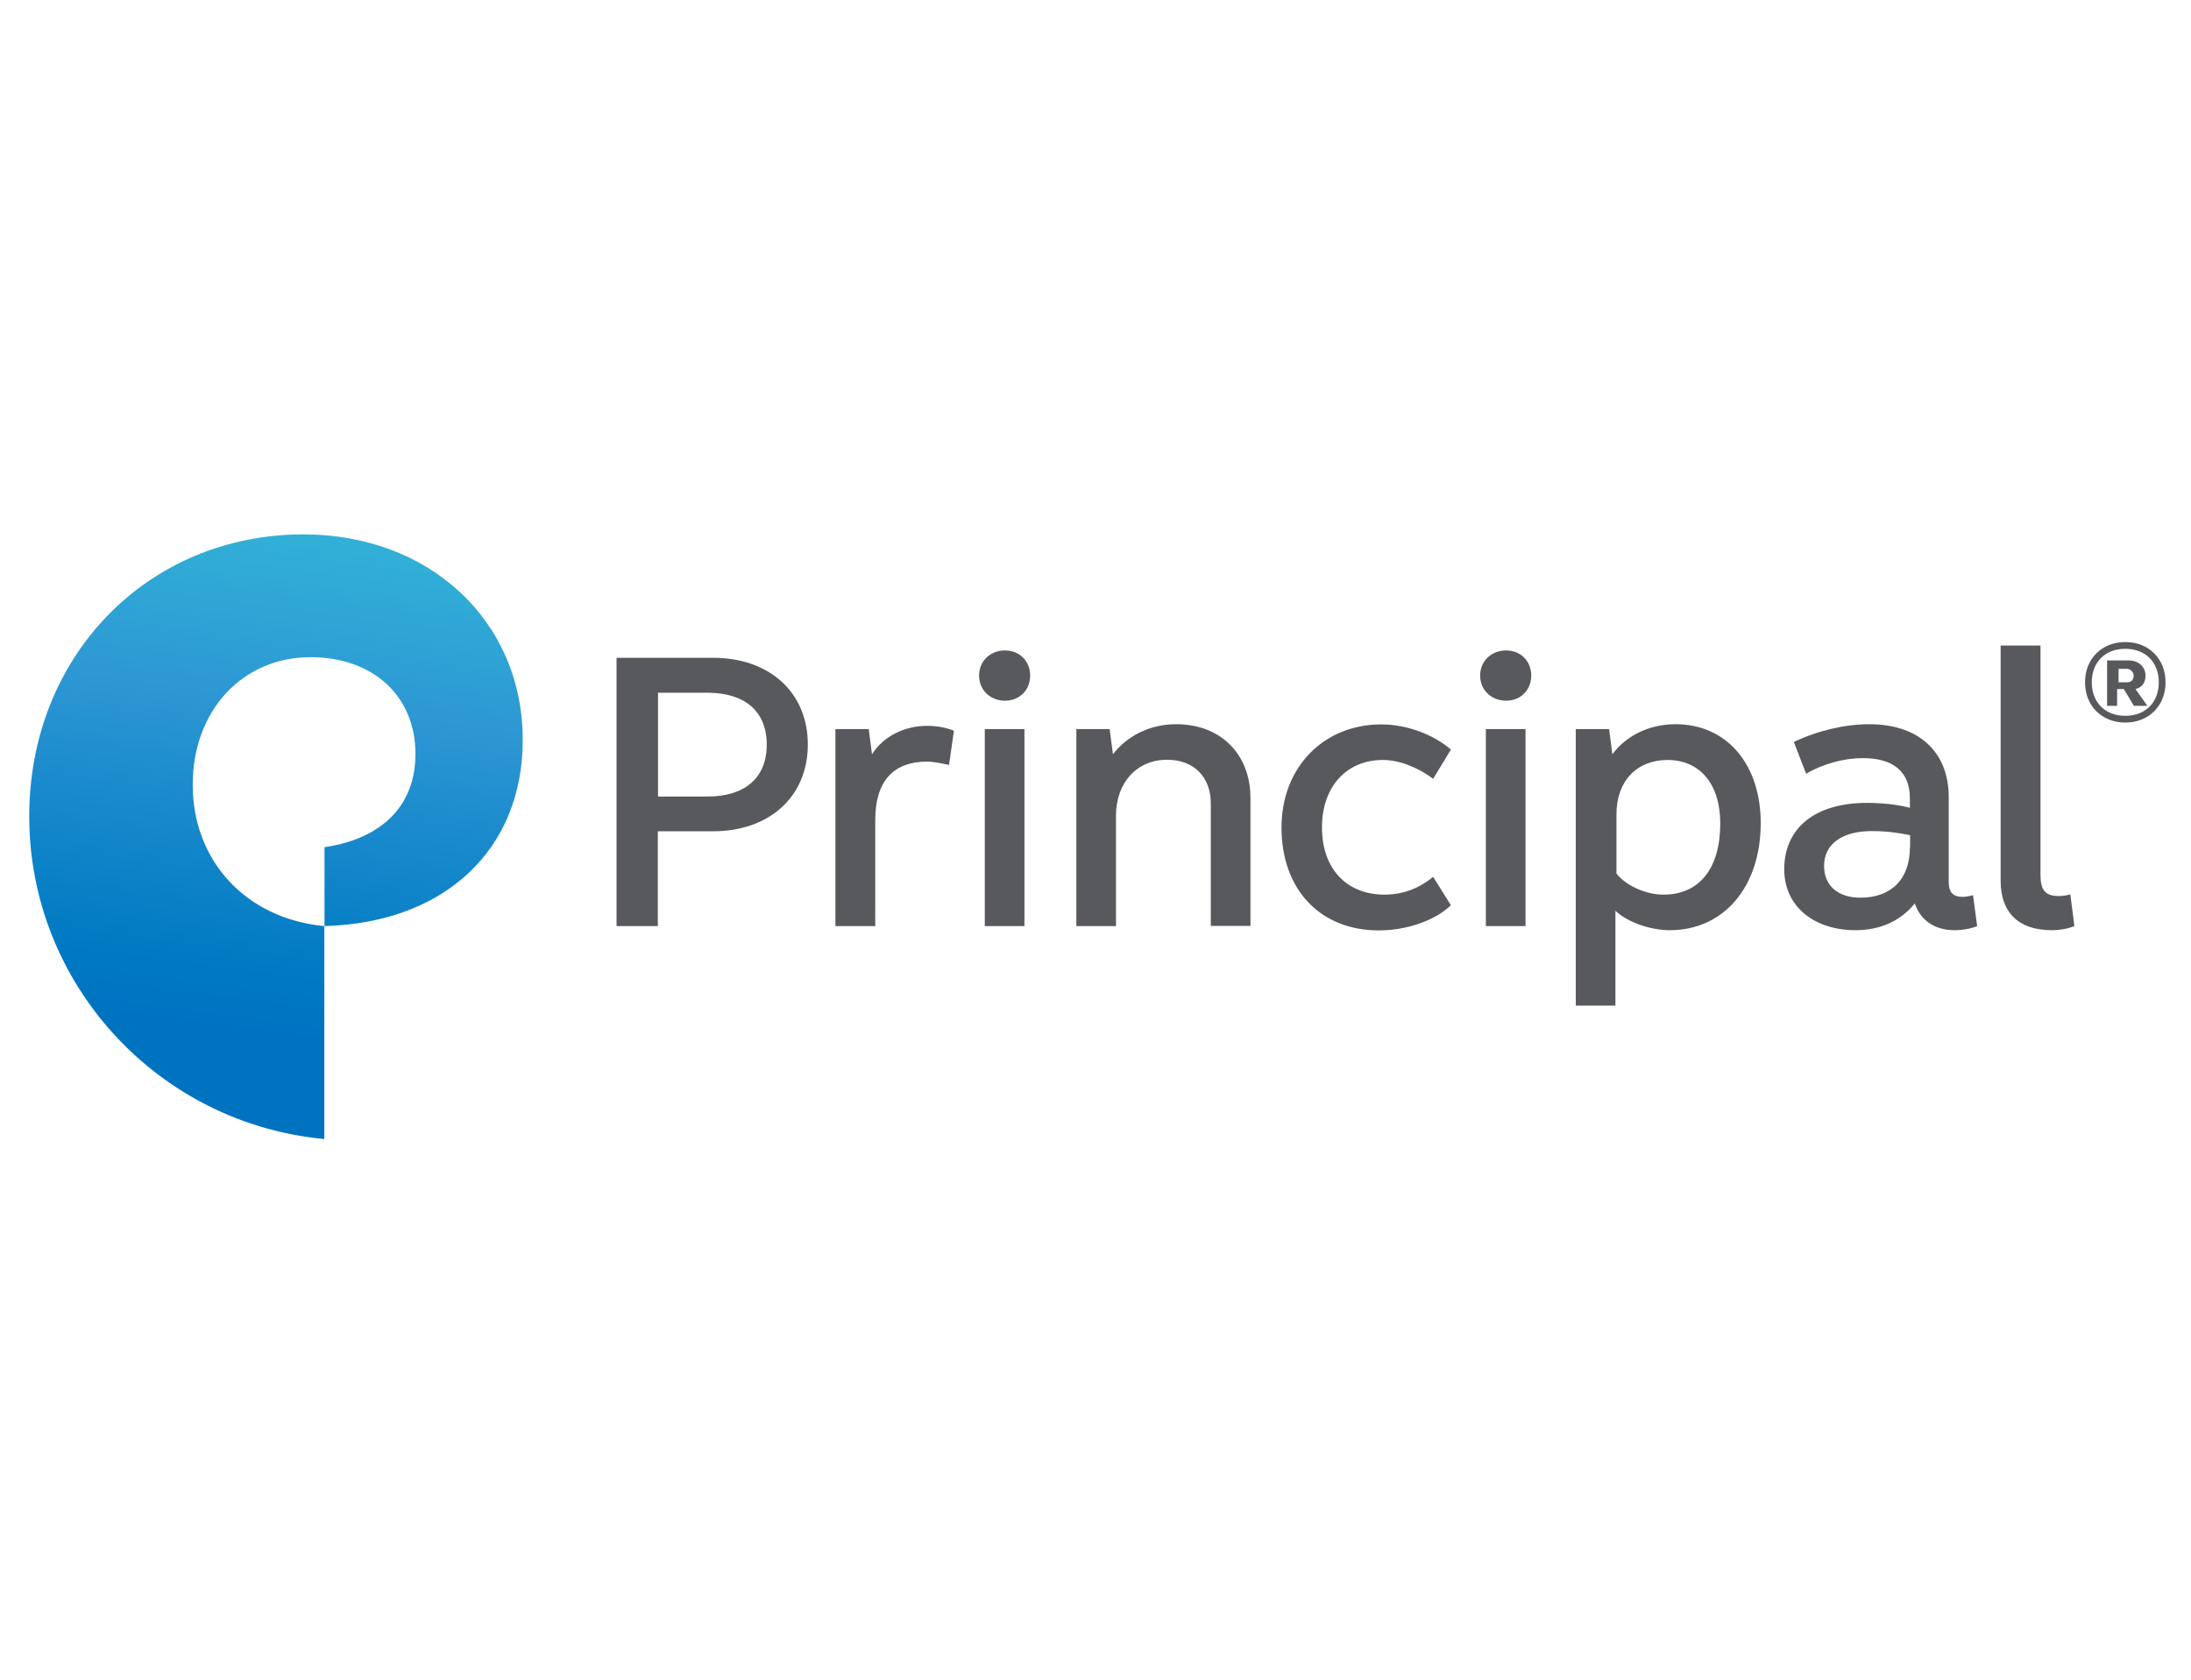
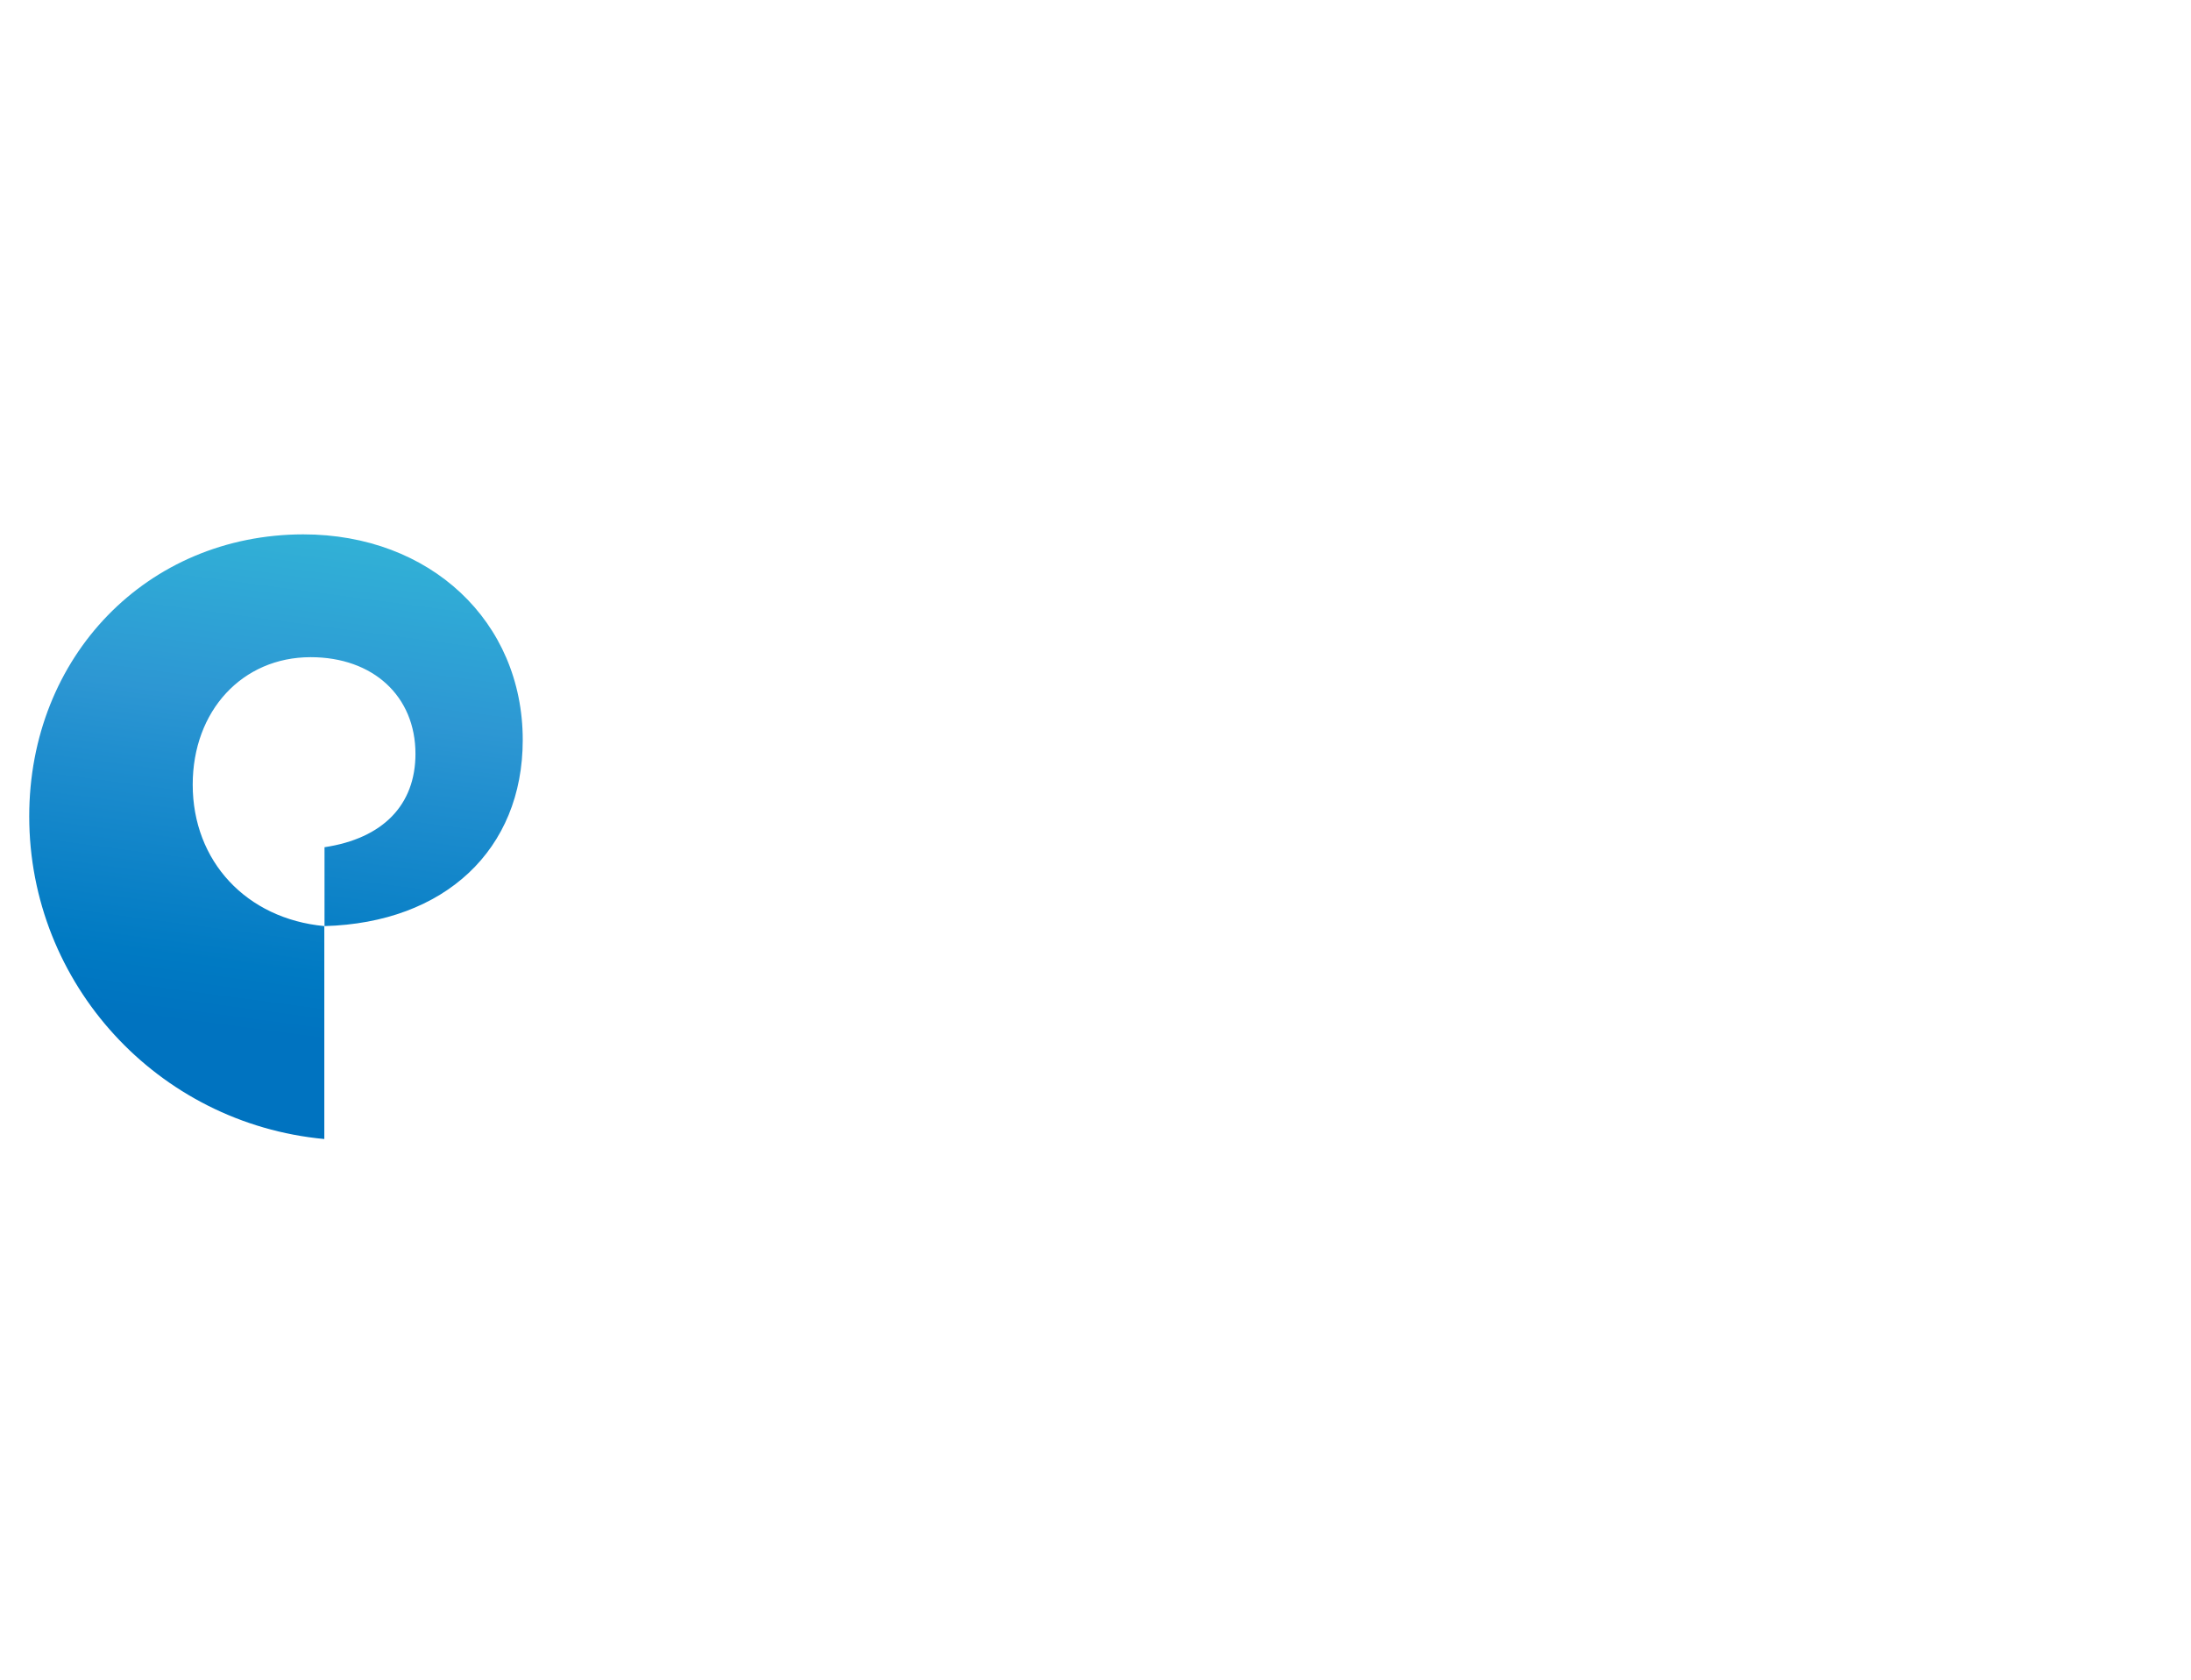
<svg xmlns="http://www.w3.org/2000/svg" width="266" height="204" viewBox="0 0 266 204" fill="none">
  <g clip-path="url(#clip0_19317_881)">
-     <path d="M231.873 102.886C231.873 106.731 229.616 108.989 225.869 108.989C223.115 108.989 221.453 107.5 221.453 105.143C221.453 102.489 223.612 100.901 227.259 100.901C229.02 100.901 230.409 101.099 231.898 101.397V102.886H231.873ZM231.873 98.073C230.385 97.676 228.425 97.477 226.663 97.477C220.361 97.477 216.615 100.529 216.615 105.54C216.615 109.981 220.163 112.934 225.274 112.934C228.325 112.934 230.782 111.768 232.469 109.684C233.163 111.768 234.925 112.934 237.282 112.934C238.274 112.934 239.341 112.735 240.036 112.438L239.539 108.691C239.142 108.791 238.646 108.89 238.274 108.89C237.083 108.89 236.587 108.294 236.587 107.128V96.783C236.587 91.275 232.94 87.925 226.936 87.925C223.984 87.925 220.634 88.719 217.781 90.084L219.27 93.929C221.354 92.739 223.81 92.044 226.167 92.044C229.913 92.044 231.873 93.731 231.873 96.956V98.073ZM185.206 88.521H180.393V112.438H185.206V88.521ZM182.849 85.072C184.611 85.072 185.901 83.782 185.901 82.021C185.901 80.259 184.611 78.969 182.849 78.969C181.088 78.969 179.698 80.234 179.698 82.021C179.698 83.807 181.088 85.072 182.849 85.072ZM249.984 108.791C248.322 108.791 247.727 108.096 247.727 106.235V78.374H242.889V106.93C242.889 110.775 245.047 112.934 249.091 112.934C250.084 112.934 251.15 112.735 251.845 112.438L251.349 108.592C250.977 108.691 250.381 108.791 249.984 108.791ZM167.889 92.267C169.873 92.267 172.131 93.16 173.992 94.55L176.15 91.002C173.992 89.141 170.742 87.95 167.69 87.95C160.694 87.95 155.583 93.16 155.583 100.454C155.583 108.046 160.322 112.959 167.393 112.959C170.742 112.959 174.19 111.793 176.15 109.907L173.992 106.458C172.206 107.922 170.246 108.617 168.087 108.617C163.473 108.617 160.495 105.466 160.495 100.454C160.495 95.517 163.473 92.267 167.889 92.267ZM142.781 87.925C139.63 87.925 136.876 89.315 135.115 91.573L134.718 88.521H130.674V112.438H135.487V99.04C135.487 94.996 138.042 92.242 141.69 92.242C144.94 92.242 146.999 94.326 146.999 97.552V112.413H151.812V96.956C151.837 91.573 148.215 87.925 142.781 87.925ZM124.372 112.438V88.521H119.559V112.438H124.372ZM122.015 85.072C123.777 85.072 125.067 83.782 125.067 82.021C125.067 80.259 123.777 78.969 122.015 78.969C120.254 78.969 118.865 80.234 118.865 82.021C118.865 83.807 120.254 85.072 122.015 85.072ZM112.563 88.124C109.809 88.124 107.254 89.389 105.864 91.573L105.467 88.521H101.423V112.438H106.261V99.537C106.261 94.897 108.42 92.466 112.563 92.466C113.257 92.466 114.25 92.664 115.217 92.863L115.813 88.719C114.821 88.322 113.754 88.124 112.563 88.124ZM79.888 84.105H85.892C90.433 84.105 93.087 86.362 93.087 90.406C93.087 94.45 90.433 96.708 85.892 96.708H79.888V84.105ZM74.852 79.862V112.438H79.864V100.926H86.562C93.459 100.926 98.074 96.683 98.074 90.382C98.074 84.08 93.434 79.862 86.562 79.862H74.852ZM201.953 108.617C199.794 108.617 197.412 107.525 196.246 106.061V98.867C196.246 94.847 198.702 92.267 202.449 92.267C206.394 92.267 208.85 95.219 208.85 99.958C208.85 105.466 206.294 108.617 201.953 108.617ZM203.416 87.925C200.365 87.925 197.512 89.216 195.75 91.573L195.353 88.521H191.309V122.089H196.122V110.577C197.586 111.966 200.365 112.934 202.722 112.934C209.321 112.934 213.762 107.624 213.762 99.933C213.762 92.763 209.619 87.925 203.416 87.925Z" fill="#58595D" />
    <path d="M3.548 99.115C3.548 119.434 19.129 136.404 39.374 138.289V112.437C29.896 111.544 23.396 104.548 23.396 95.269C23.396 86.288 29.425 79.788 37.712 79.788C45.303 79.788 50.439 84.526 50.439 91.523C50.439 97.725 46.494 101.794 39.398 102.861V112.437C53.987 112.04 63.464 103.159 63.464 89.836C63.464 75.446 52.225 64.877 36.818 64.877C17.864 64.902 3.548 79.688 3.548 99.115Z" fill="url(#paint0_linear_19317_881)" />
-     <path d="M258.023 77.951C260.876 77.951 262.91 79.986 262.91 82.839C262.91 85.692 260.876 87.727 258.023 87.727C255.169 87.727 253.135 85.692 253.135 82.839C253.135 79.986 255.169 77.951 258.023 77.951ZM258.023 86.908C260.479 86.908 262.091 85.27 262.091 82.839C262.091 80.383 260.454 78.77 258.023 78.77C255.566 78.77 253.954 80.408 253.954 82.839C253.954 85.27 255.566 86.908 258.023 86.908ZM258.444 80.184C259.66 80.184 260.479 81.003 260.479 82.02C260.479 82.839 260.082 83.459 259.263 83.658L260.702 85.692H259.065L257.849 83.658H257.03V85.692H255.814V80.184H258.444ZM257.204 82.839H258.221C258.841 82.839 259.04 82.442 259.04 82.02C259.04 81.599 258.643 81.202 258.221 81.202H257.204V82.839Z" fill="#58595D" />
  </g>
  <defs>
    <linearGradient id="paint0_linear_19317_881" x1="46.663" y1="127.546" x2="57.249" y2="48.175" gradientUnits="userSpaceOnUse">
      <stop stop-color="#0073C0" />
      <stop offset="0.1" stop-color="#007AC3" />
      <stop offset="0.2" stop-color="#0B81C7" />
      <stop offset="0.3" stop-color="#1688CB" />
      <stop offset="0.4" stop-color="#218FCF" />
      <stop offset="0.5" stop-color="#2D97D3" />
      <stop offset="0.6" stop-color="#2EA1D5" />
      <stop offset="0.7" stop-color="#30ABD6" />
      <stop offset="0.8" stop-color="#32B4D7" />
      <stop offset="0.9" stop-color="#35BED7" />
      <stop offset="1" stop-color="#37C7D8" />
    </linearGradient>
    <clipPath id="clip0_19317_881">
      <rect width="265.385" height="203.06" fill="white" transform="translate(0.537 0.053)" />
    </clipPath>
  </defs>
</svg>